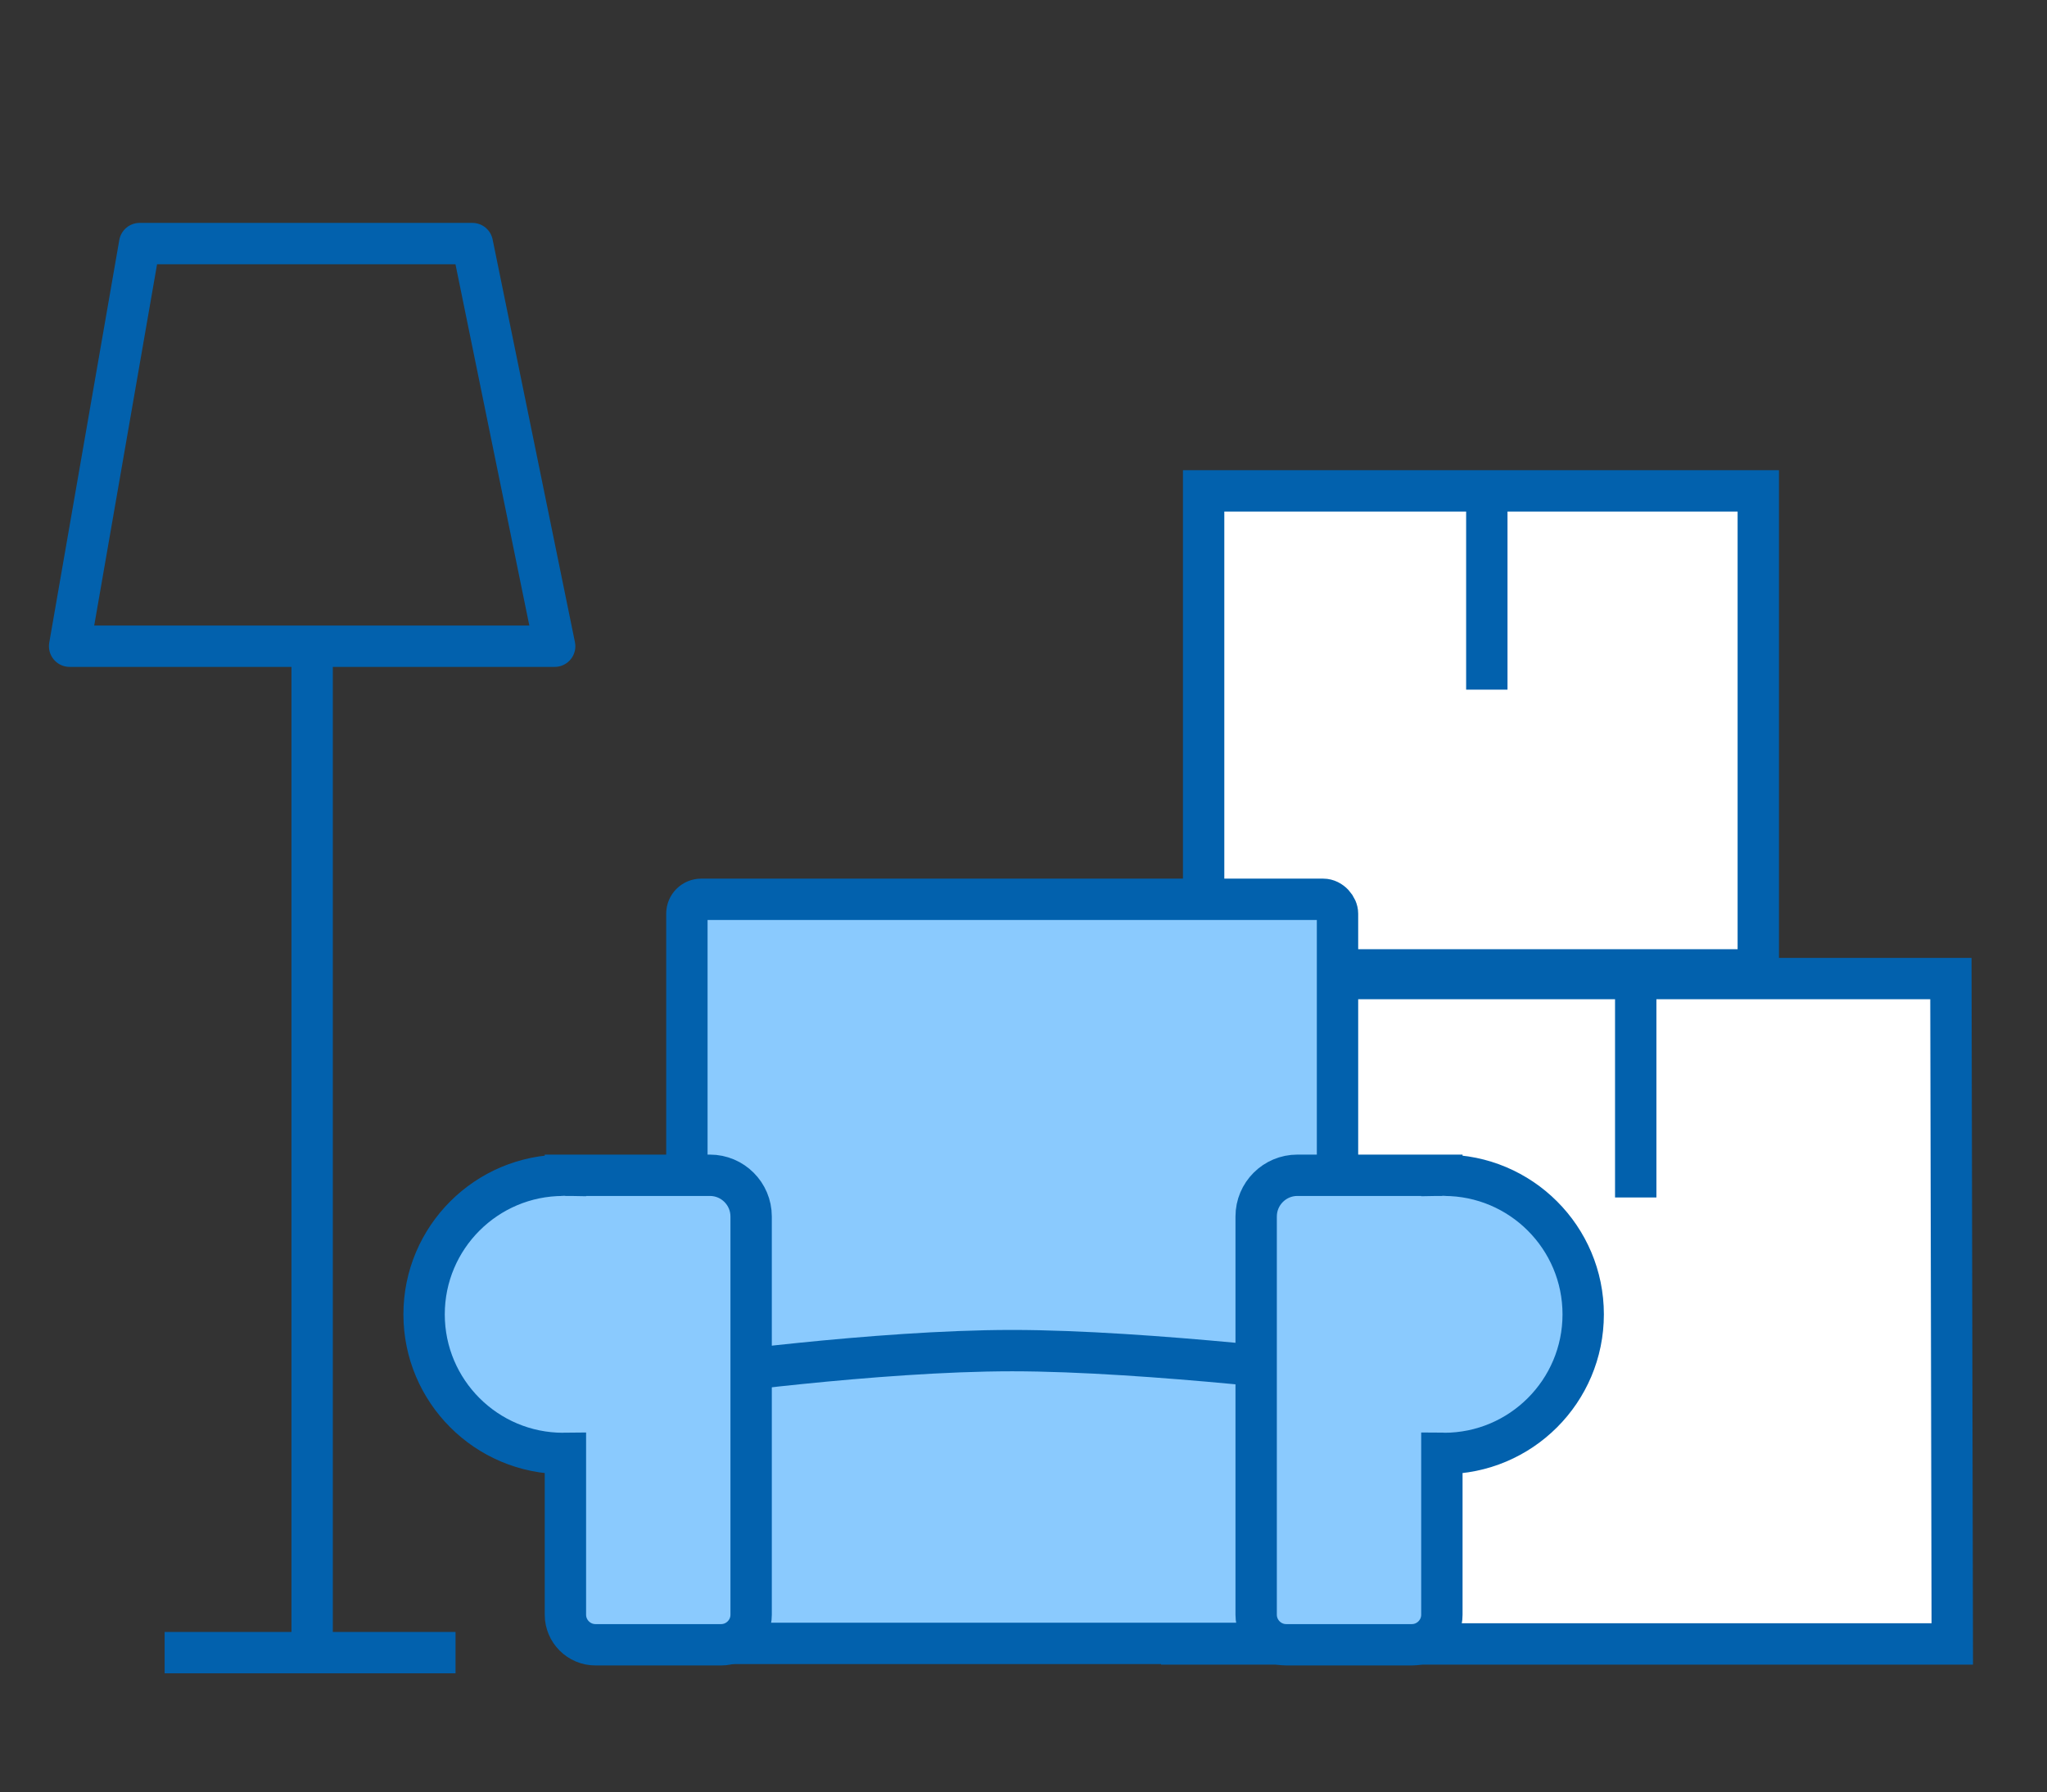
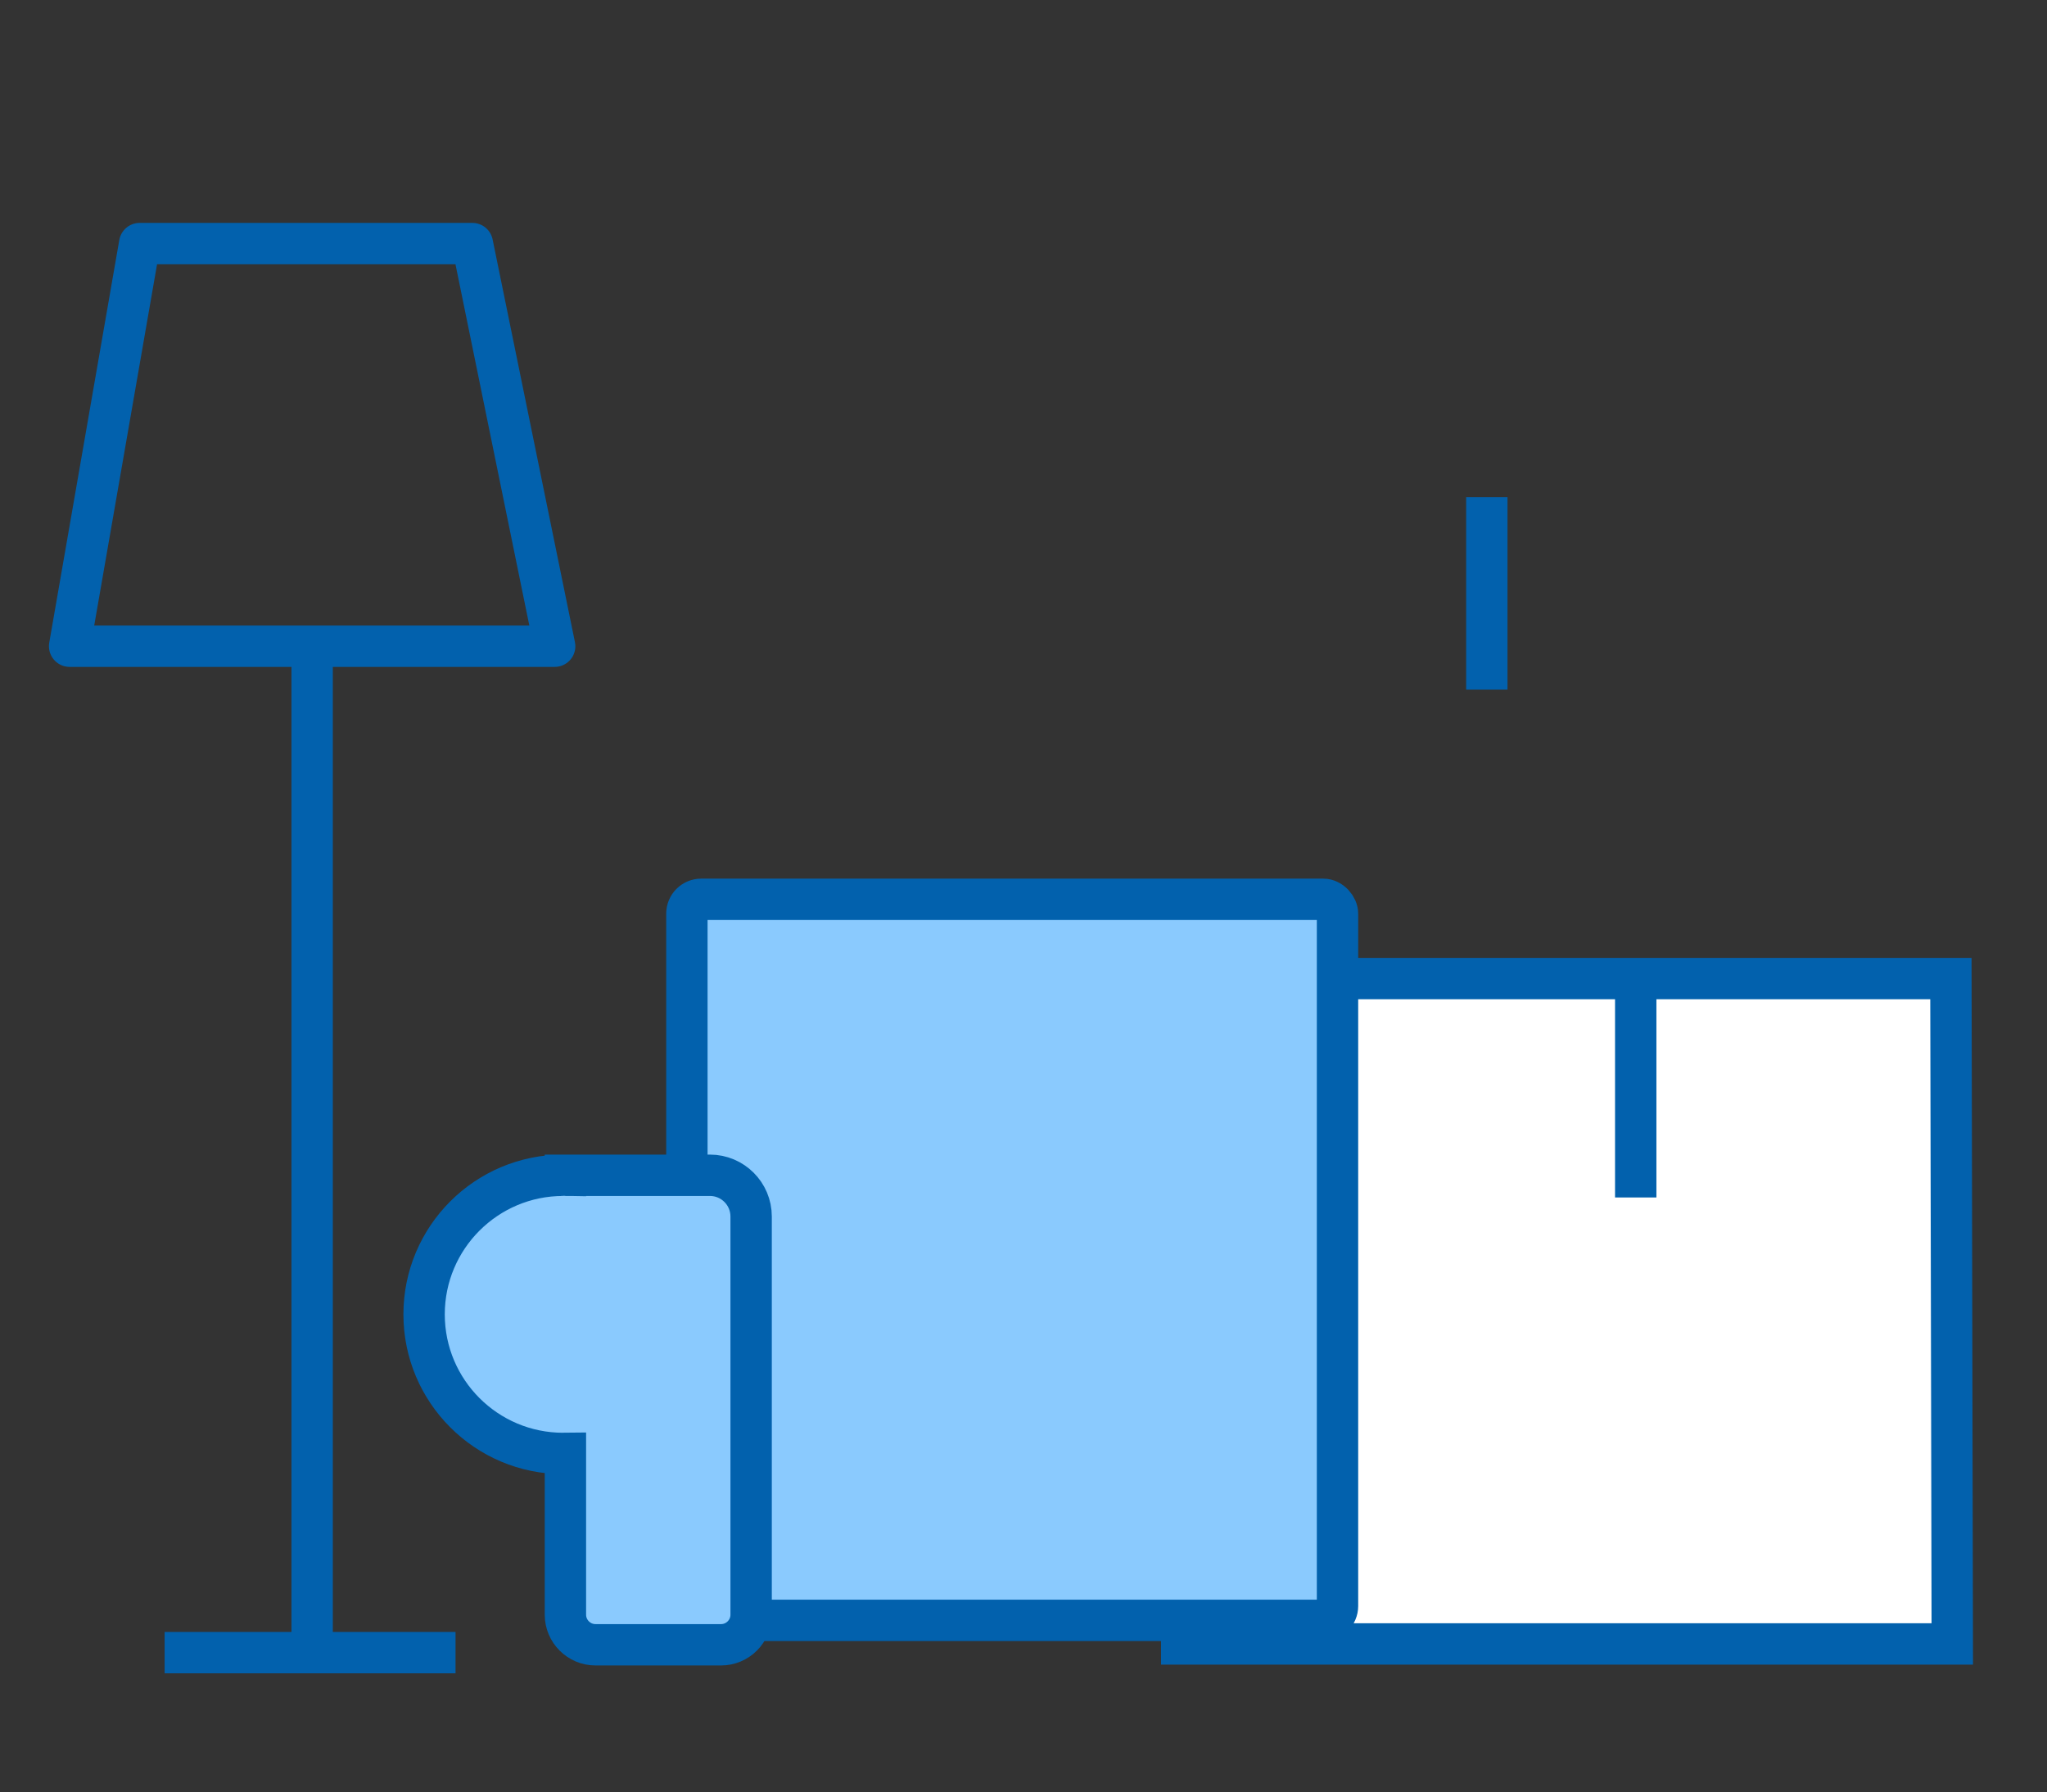
<svg xmlns="http://www.w3.org/2000/svg" id="Layer_1" data-name="Layer 1" viewBox="0 0 148.47 130">
  <rect x="0" y="0" width="148.47" height="130" fill="#333333" stroke="none" />
  <defs>
    <style>      .cls-1 {        stroke-linejoin: round;      }      .cls-1, .cls-2, .cls-3, .cls-4 {        stroke: #0261ad;        stroke-width: 3px;      }      .cls-1, .cls-3 {        fill: none;      }      .cls-2 {        fill: #8acafe;      }      .cls-2, .cls-3, .cls-4 {        stroke-miterlimit: 10;      }      .cls-4 {        fill: #fff;      }    </style>
  </defs>
  <line class="cls-3" x1="22.64" y1="119.89" x2="22.64" y2="47.52" />
  <polygon class="cls-4" points="141.6 119.26 85.71 119.26 85.61 70.99 141.5 70.99 141.6 119.26" />
-   <rect class="cls-4" x="87.3" y="35.61" width="40.23" height="34.75" />
  <g>
    <g>
      <rect class="cls-2" x="49.82" y="65.24" width="47.19" height="52.31" rx="1.04" ry="1.04" />
-       <path class="cls-2" d="M98.19,119.22h-48.05v-19.38s13.36-1.86,23.27-1.86,24.78,1.86,24.78,1.86v19.38Z" />
      <path class="cls-2" d="M41.01,85.26v.02c-.05,0-.11-.02-.16-.02-5.57,0-10.09,4.52-10.09,10.09s4.52,10.09,10.09,10.09c.06,0,.11-.02.16-.02v11.72c0,1.2.98,2.18,2.18,2.18h9.11c1.2,0,2.18-.98,2.18-2.18v-28.89c0-1.65-1.34-2.99-2.99-2.99h-10.48Z" />
    </g>
-     <path class="cls-2" d="M104.58,85.26v.02c.05,0,.11-.02.16-.02,5.57,0,10.09,4.52,10.09,10.09s-4.52,10.09-10.09,10.09c-.06,0-.11-.02-.16-.02v11.72c0,1.2-.98,2.18-2.18,2.18h-9.11c-1.2,0-2.18-.98-2.18-2.18v-28.89c0-1.65,1.34-2.99,2.99-2.99h10.48Z" />
  </g>
  <line class="cls-3" x1="107.84" y1="36.06" x2="107.84" y2="50.03" />
  <line class="cls-3" x1="118.64" y1="71.45" x2="118.64" y2="86.87" />
  <g>
    <polygon class="cls-1" points="40.23 46.88 5.05 46.88 10.13 17.67 34.26 17.67 40.23 46.88" />
    <line class="cls-3" x1="11.94" y1="119.89" x2="33.04" y2="119.89" />
  </g>
</svg>